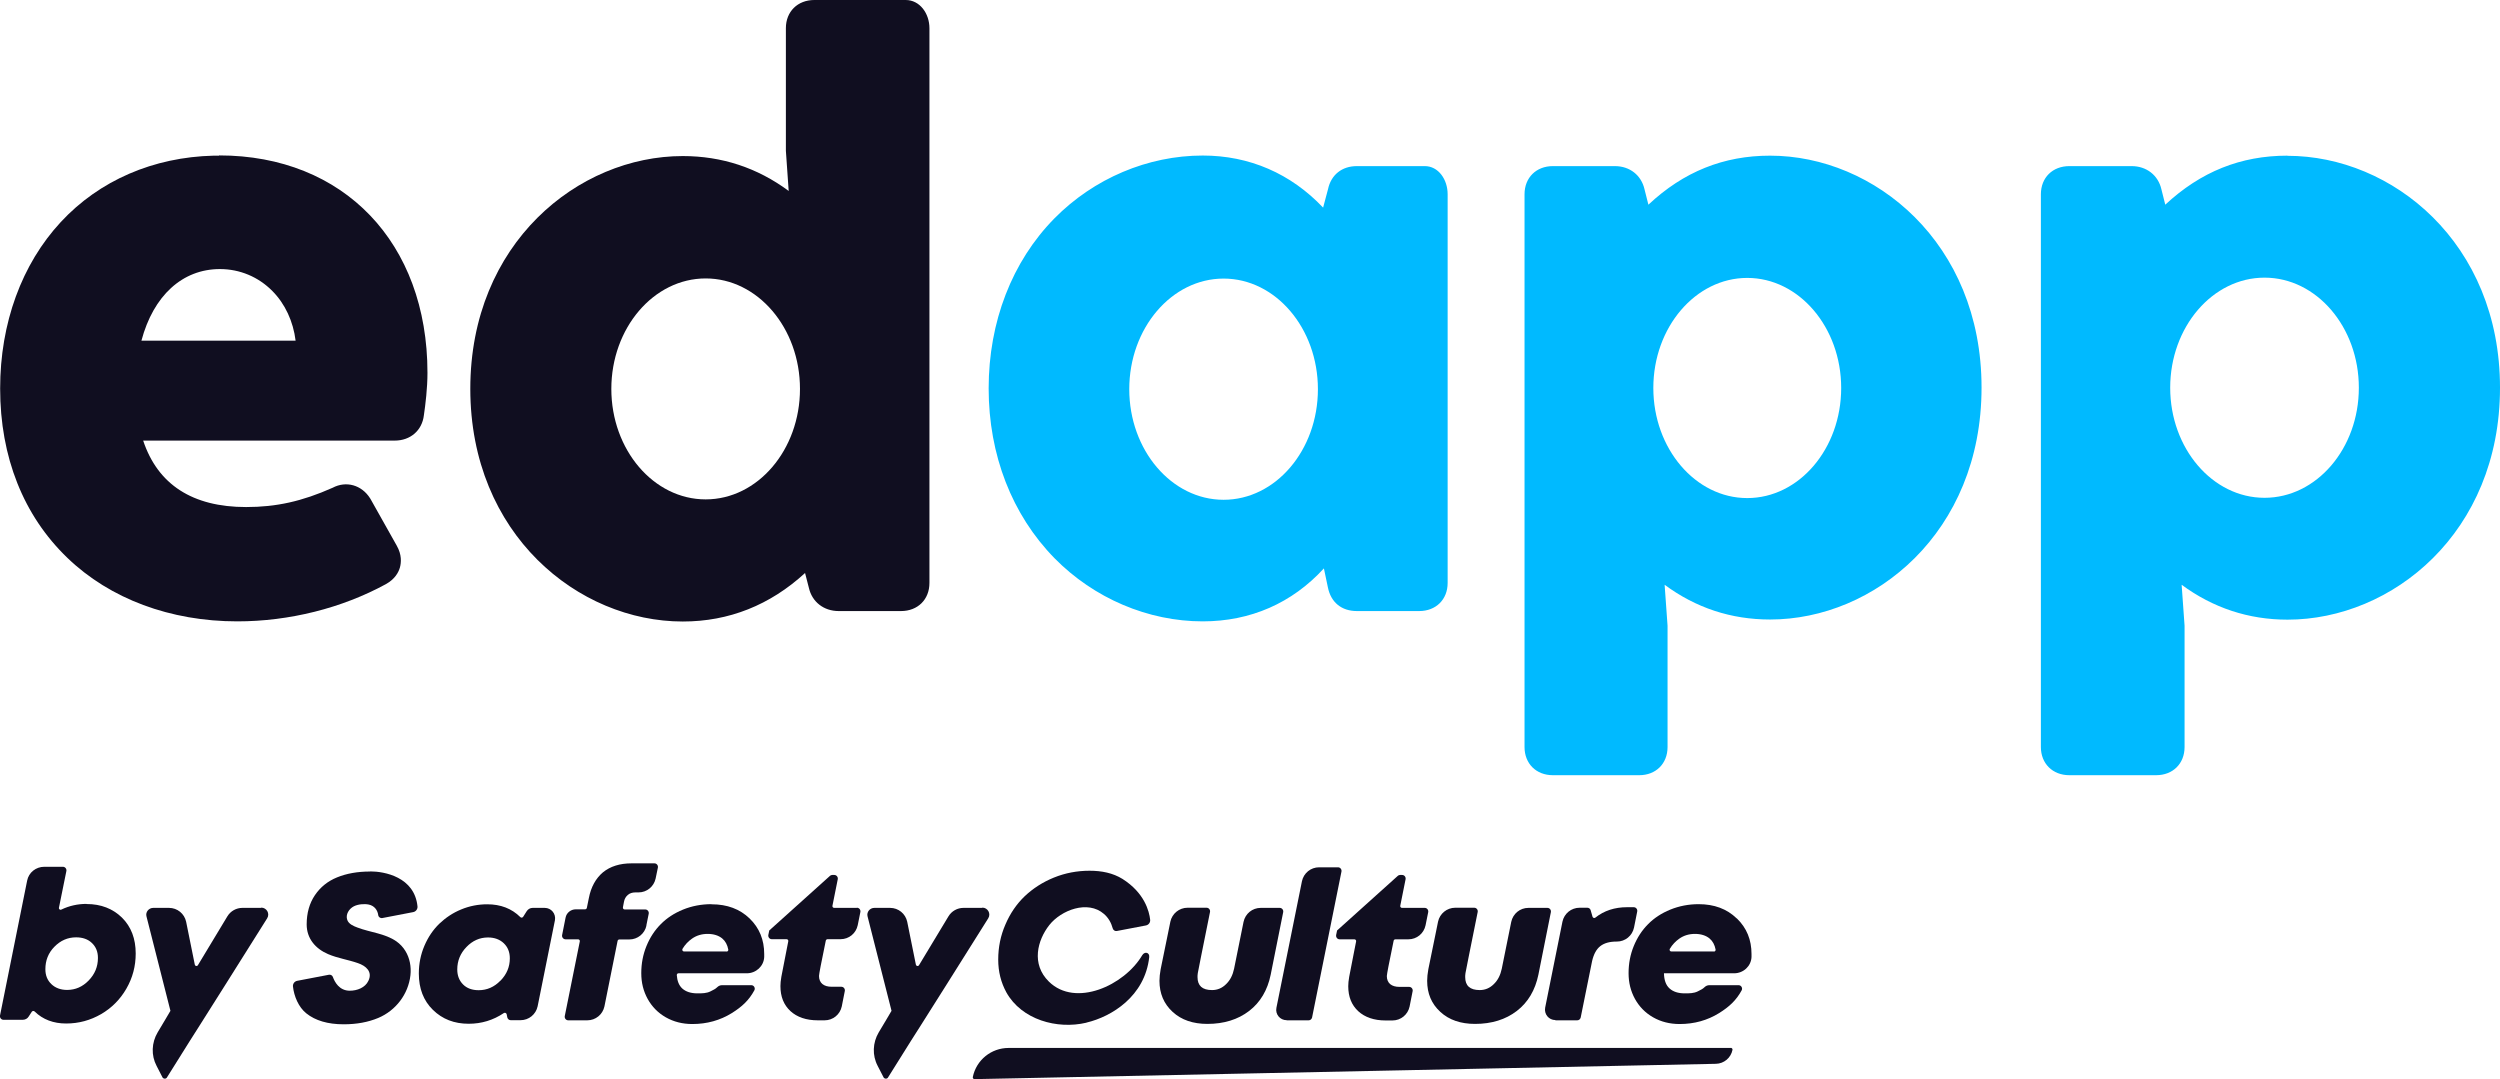
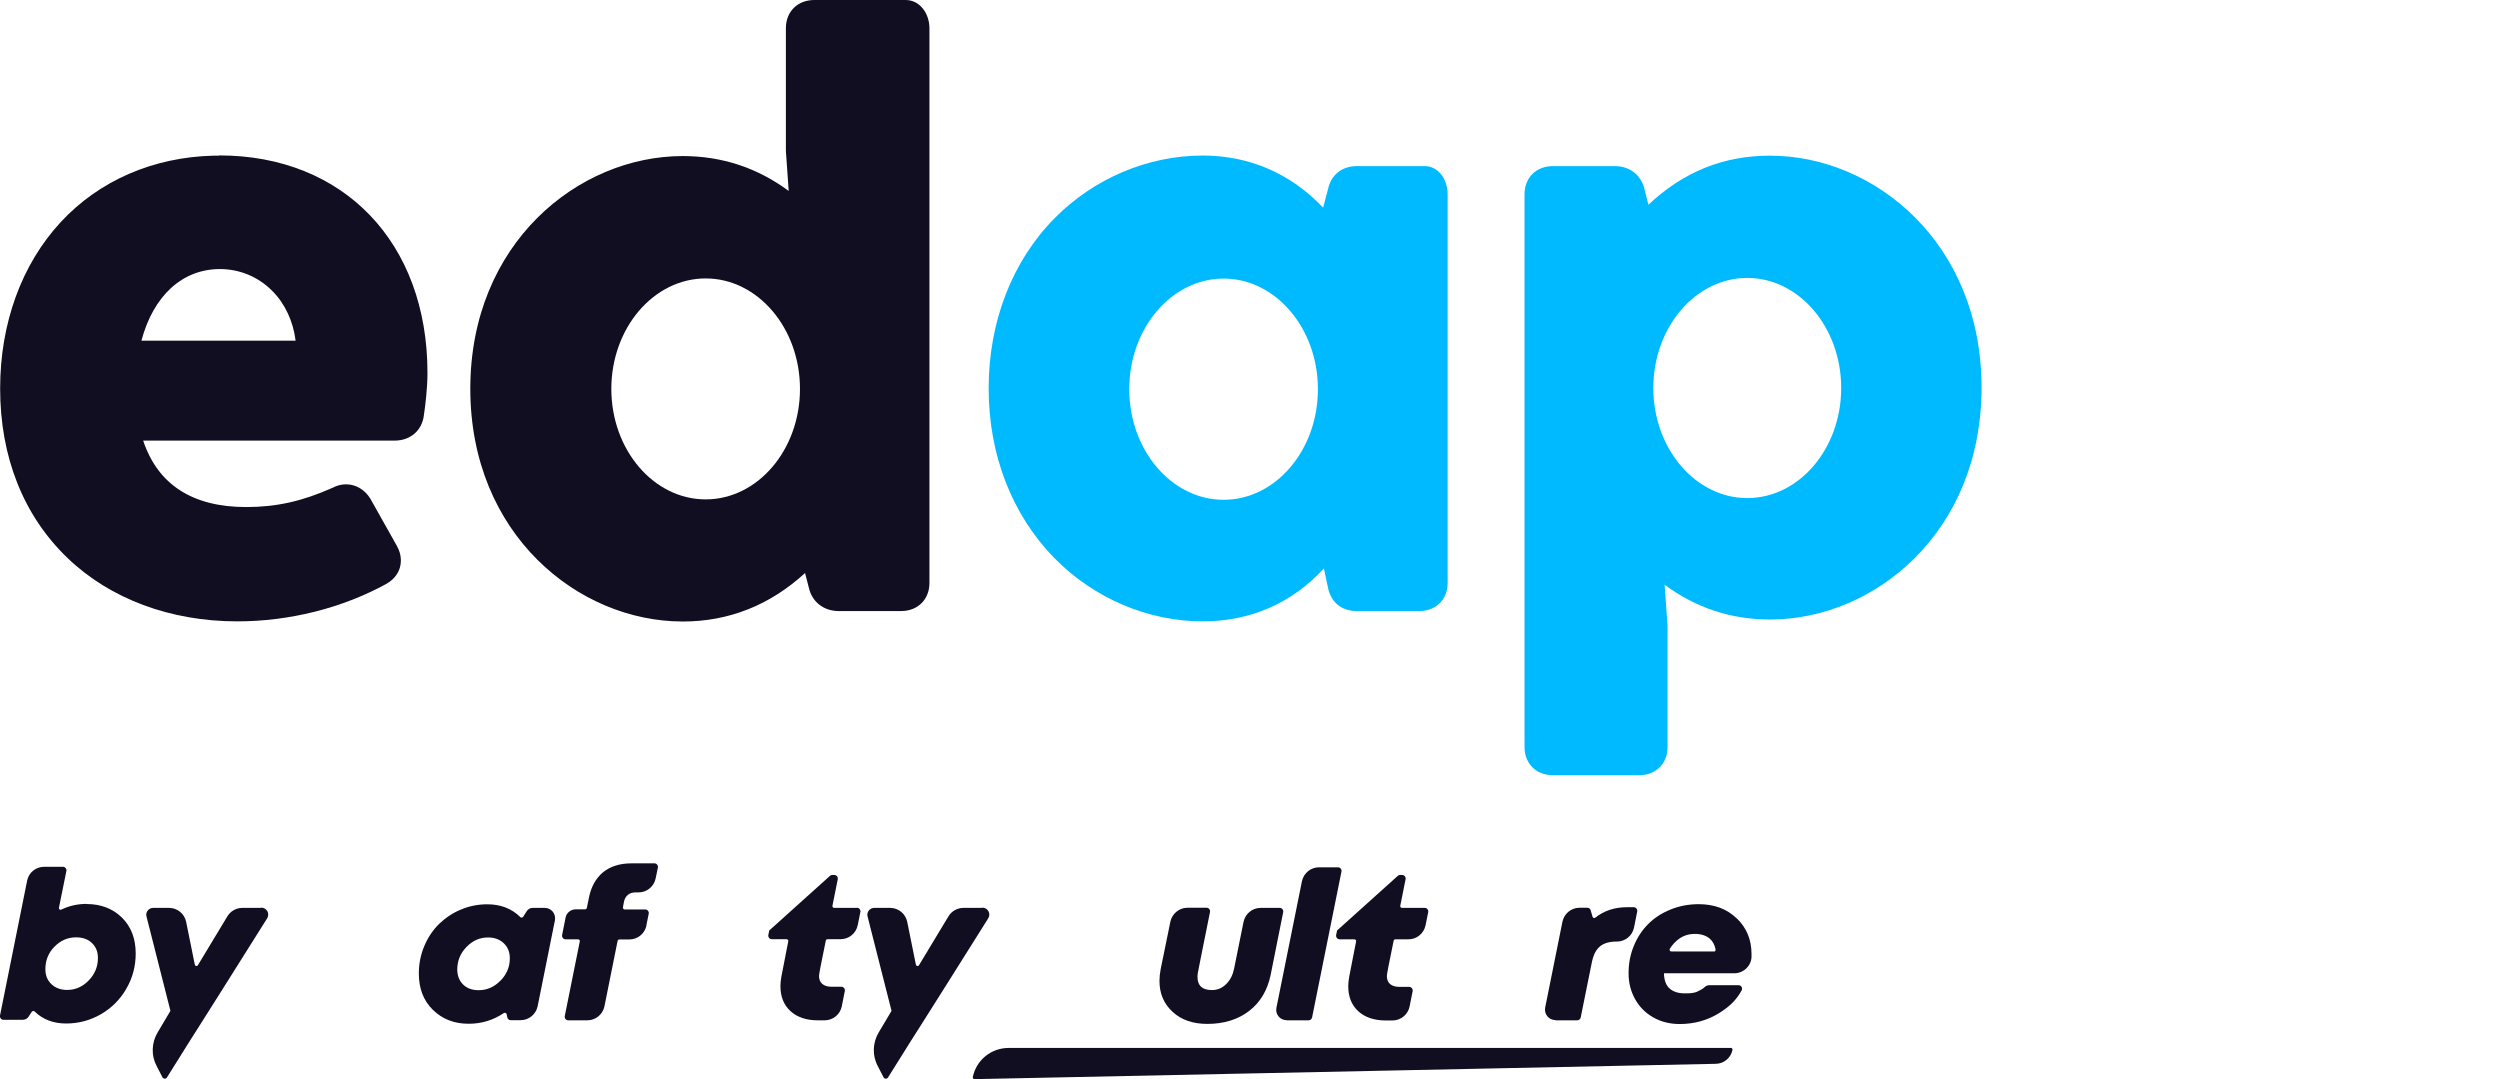
<svg xmlns="http://www.w3.org/2000/svg" width="139" height="60" viewBox="0 0 139 60" fill="none">
  <g clip-path="url(#clip0_1501_6756)">
-     <path d="M60.413 56.855C61.803 56.525 63.653 55.4 63.897 53.218C63.926 52.946 63.638 52.888 63.505 53.115C62.514 54.791 59.799 56.032 58.319 54.578C57.321 53.6 57.683 52.27 58.342 51.433C59 50.602 60.479 50.029 61.382 50.816C61.619 51.021 61.781 51.293 61.87 51.624C61.9 51.719 61.996 51.785 62.099 51.763L63.712 51.455C63.867 51.425 63.964 51.286 63.949 51.139C63.897 50.661 63.631 49.64 62.41 48.868C61.877 48.538 61.256 48.413 60.576 48.413C59.895 48.413 59.222 48.538 58.593 48.795C57.964 49.052 57.432 49.398 56.973 49.831C56.522 50.264 56.16 50.794 55.901 51.403C55.634 52.013 55.501 52.667 55.501 53.35C55.501 54.034 55.657 54.629 55.952 55.173C56.803 56.701 58.778 57.245 60.398 56.863L60.413 56.855Z" fill="#100E20" />
    <path d="M96.555 51.058C96.015 50.536 95.313 50.272 94.447 50.272C93.885 50.272 93.36 50.375 92.872 50.573C92.383 50.772 91.969 51.043 91.636 51.381C91.296 51.719 91.03 52.131 90.837 52.601C90.645 53.071 90.549 53.571 90.549 54.107C90.549 54.644 90.667 55.106 90.904 55.54C91.141 55.966 91.474 56.312 91.91 56.561C92.346 56.811 92.842 56.936 93.389 56.936C94.203 56.936 94.935 56.73 95.586 56.326C96.148 55.974 96.533 55.621 96.837 55.062C96.903 54.938 96.814 54.776 96.666 54.776H95.039C94.935 54.776 94.839 54.82 94.765 54.894C94.669 54.989 94.566 55.033 94.395 55.121C94.174 55.231 93.929 55.231 93.671 55.231C93.301 55.231 93.019 55.136 92.82 54.952C92.62 54.769 92.524 54.482 92.516 54.115H96.415C96.933 54.115 97.362 53.718 97.384 53.211V53.042C97.384 52.256 97.118 51.594 96.57 51.065H96.563L96.555 51.058ZM95.29 52.902H92.923C92.849 52.902 92.805 52.822 92.842 52.755C92.983 52.52 93.16 52.337 93.367 52.19C93.619 52.013 93.907 51.925 94.24 51.925C94.573 51.925 94.847 52.013 95.046 52.175C95.224 52.322 95.335 52.528 95.387 52.792C95.401 52.851 95.35 52.91 95.29 52.91V52.902Z" fill="#100E20" />
-     <path d="M39.553 50.272C38.991 50.272 38.465 50.375 37.977 50.573C37.489 50.772 37.075 51.043 36.742 51.381C36.402 51.719 36.135 52.131 35.943 52.601C35.751 53.071 35.655 53.571 35.655 54.107C35.655 54.644 35.773 55.106 36.01 55.54C36.246 55.966 36.579 56.312 37.016 56.561C37.452 56.811 37.948 56.936 38.495 56.936C39.309 56.936 40.041 56.73 40.692 56.326C41.254 55.974 41.639 55.621 41.942 55.062C42.009 54.938 41.92 54.776 41.772 54.776H40.145C40.041 54.776 39.945 54.82 39.871 54.894C39.775 54.989 39.671 55.033 39.501 55.121C39.279 55.231 39.035 55.231 38.776 55.231C38.406 55.231 38.125 55.136 37.925 54.952C37.748 54.783 37.652 54.541 37.63 54.218C37.63 54.159 37.667 54.115 37.726 54.115H41.52C42.038 54.115 42.467 53.718 42.49 53.211V53.042C42.49 52.256 42.223 51.594 41.676 51.065C41.136 50.544 40.433 50.279 39.568 50.279H39.56L39.553 50.272ZM40.396 52.902H38.029C37.955 52.902 37.911 52.822 37.948 52.755C38.088 52.52 38.266 52.337 38.473 52.19C38.724 52.013 39.013 51.925 39.346 51.925C39.679 51.925 39.952 52.013 40.152 52.175C40.33 52.322 40.441 52.528 40.492 52.792C40.507 52.851 40.455 52.91 40.396 52.91V52.902Z" fill="#100E20" />
    <path d="M30.284 50.478H29.619C29.485 50.478 29.36 50.544 29.286 50.661L29.086 50.977C29.049 51.029 28.975 51.036 28.931 50.992C28.45 50.514 27.836 50.279 27.089 50.279C26.586 50.279 26.097 50.375 25.639 50.566C25.173 50.757 24.773 51.029 24.426 51.359C24.078 51.697 23.804 52.101 23.597 52.586C23.39 53.071 23.287 53.586 23.287 54.129C23.287 54.96 23.545 55.636 24.071 56.15C24.596 56.664 25.254 56.921 26.061 56.921C26.771 56.921 27.422 56.723 28.013 56.326C28.073 56.289 28.146 56.319 28.169 56.385L28.206 56.569C28.228 56.657 28.302 56.723 28.398 56.723H28.938C29.404 56.723 29.796 56.4 29.892 55.952L30.854 51.168C30.92 50.808 30.654 50.478 30.284 50.478ZM27.821 54.526C27.481 54.879 27.074 55.055 26.615 55.055C26.253 55.055 25.964 54.952 25.75 54.739C25.535 54.526 25.424 54.247 25.424 53.901C25.424 53.424 25.594 53.005 25.935 52.653C26.275 52.3 26.674 52.123 27.133 52.123C27.495 52.123 27.791 52.234 28.013 52.447C28.235 52.66 28.346 52.939 28.346 53.284C28.346 53.755 28.176 54.166 27.828 54.526H27.821Z" fill="#100E20" />
    <path d="M35.936 51.462L36.069 50.801C36.091 50.683 36.002 50.566 35.877 50.566H34.73C34.671 50.566 34.626 50.514 34.634 50.448L34.693 50.14C34.722 49.978 34.797 49.853 34.907 49.758C35.018 49.662 35.159 49.618 35.329 49.618H35.499C35.965 49.618 36.357 49.295 36.453 48.846L36.579 48.237C36.601 48.119 36.513 48.002 36.387 48.002H35.115C34.464 48.002 33.931 48.17 33.524 48.501C33.125 48.839 32.858 49.317 32.74 49.934L32.629 50.478C32.622 50.522 32.577 50.558 32.533 50.558H32.015C31.741 50.558 31.497 50.749 31.446 51.021L31.253 51.991C31.231 52.109 31.32 52.226 31.446 52.226H32.141C32.2 52.226 32.252 52.278 32.237 52.344L31.401 56.495C31.379 56.613 31.468 56.73 31.593 56.73H32.651C33.117 56.73 33.509 56.407 33.606 55.959L34.338 52.315C34.345 52.27 34.39 52.234 34.434 52.234H34.989C35.455 52.234 35.847 51.91 35.943 51.462H35.95H35.936Z" fill="#100E20" />
    <path d="M71.546 56.73H72.759C72.855 56.73 72.929 56.664 72.951 56.576L74.586 48.457C74.608 48.34 74.519 48.222 74.394 48.222H73.343C72.877 48.222 72.485 48.545 72.389 48.993L70.969 56.032C70.895 56.392 71.168 56.723 71.538 56.723L71.546 56.73Z" fill="#100E20" />
    <path d="M74.29 51.991C74.268 52.109 74.356 52.226 74.482 52.226H75.303C75.362 52.226 75.414 52.278 75.4 52.344C75.362 52.52 75.318 52.733 75.274 52.983C75.141 53.666 75.052 54.107 75.015 54.313C74.978 54.519 74.963 54.695 74.963 54.835C74.963 55.422 75.148 55.878 75.518 56.223C75.888 56.561 76.398 56.738 77.042 56.738H77.419C77.885 56.738 78.277 56.414 78.373 55.966L78.543 55.106C78.566 54.989 78.477 54.871 78.351 54.871H77.818C77.589 54.871 77.419 54.82 77.293 54.717C77.175 54.614 77.108 54.467 77.108 54.269C77.108 54.173 77.234 53.52 77.486 52.307C77.493 52.263 77.537 52.226 77.582 52.226H78.307C78.773 52.226 79.165 51.903 79.261 51.447L79.409 50.713C79.431 50.595 79.342 50.478 79.216 50.478H77.951C77.892 50.478 77.841 50.426 77.855 50.36L78.151 48.883C78.173 48.766 78.085 48.648 77.959 48.648H77.841C77.796 48.648 77.744 48.67 77.715 48.7L74.342 51.734L74.29 51.984H74.282L74.29 51.991Z" fill="#100E20" />
    <path d="M47.645 50.478H46.38C46.321 50.478 46.27 50.426 46.284 50.36L46.58 48.883C46.602 48.766 46.514 48.648 46.388 48.648H46.27C46.225 48.648 46.173 48.67 46.144 48.7L42.771 51.734L42.719 51.984C42.697 52.101 42.785 52.219 42.911 52.219H43.732C43.791 52.219 43.843 52.27 43.828 52.337C43.791 52.513 43.747 52.726 43.703 52.976C43.569 53.659 43.481 54.1 43.444 54.306C43.407 54.511 43.392 54.688 43.392 54.827C43.392 55.415 43.577 55.871 43.947 56.216C44.317 56.554 44.827 56.73 45.471 56.73H45.848C46.314 56.73 46.706 56.407 46.802 55.959L46.972 55.099C46.994 54.982 46.906 54.864 46.78 54.864H46.247C46.018 54.864 45.848 54.813 45.722 54.71C45.604 54.607 45.537 54.46 45.537 54.262C45.537 54.166 45.663 53.512 45.914 52.3C45.922 52.256 45.966 52.219 46.011 52.219H46.736C47.202 52.219 47.594 51.896 47.69 51.44L47.838 50.705C47.86 50.588 47.771 50.47 47.645 50.47H47.638L47.645 50.478Z" fill="#100E20" />
-     <path d="M80.089 56.267C80.57 56.708 81.214 56.929 82.013 56.929C82.937 56.929 83.714 56.686 84.335 56.209C84.957 55.731 85.356 55.055 85.534 54.195L86.229 50.713C86.251 50.595 86.162 50.478 86.037 50.478H84.979C84.513 50.478 84.121 50.801 84.025 51.256L83.499 53.858C83.425 54.21 83.285 54.497 83.056 54.717C82.834 54.938 82.575 55.048 82.272 55.048C81.731 55.048 81.465 54.805 81.465 54.328C81.465 54.269 81.465 54.195 81.48 54.107C81.502 53.99 81.724 52.851 82.16 50.705C82.183 50.588 82.094 50.47 81.968 50.47H80.91C80.452 50.47 80.052 50.794 79.956 51.242C79.912 51.455 79.867 51.69 79.816 51.932C79.594 52.998 79.468 53.644 79.416 53.887C79.372 54.129 79.35 54.342 79.35 54.533C79.35 55.239 79.594 55.812 80.075 56.253L80.089 56.267Z" fill="#100E20" />
    <path d="M65.206 56.267C65.687 56.708 66.331 56.929 67.129 56.929C68.054 56.929 68.831 56.686 69.452 56.209C70.074 55.731 70.473 55.055 70.65 54.195L71.346 50.713C71.368 50.595 71.279 50.478 71.153 50.478H70.096C69.63 50.478 69.238 50.801 69.141 51.256L68.616 53.858C68.542 54.21 68.402 54.497 68.172 54.717C67.951 54.938 67.692 55.048 67.388 55.048C66.848 55.048 66.582 54.805 66.582 54.328C66.582 54.269 66.582 54.195 66.597 54.107C66.619 53.99 66.841 52.851 67.277 50.705C67.3 50.588 67.211 50.47 67.085 50.47H66.027C65.569 50.47 65.169 50.794 65.073 51.242C65.029 51.455 64.984 51.69 64.933 51.932C64.711 52.998 64.585 53.644 64.533 53.887C64.489 54.129 64.466 54.342 64.466 54.533C64.466 55.239 64.711 55.812 65.191 56.253L65.206 56.267Z" fill="#100E20" />
    <path d="M86.481 56.73H87.694C87.79 56.73 87.864 56.664 87.886 56.576L88.522 53.431C88.611 53.049 88.759 52.777 88.973 52.608C89.188 52.439 89.484 52.351 89.876 52.351H89.898C90.364 52.351 90.756 52.028 90.852 51.572L91.03 50.676C91.052 50.558 90.963 50.441 90.837 50.441H90.46C89.78 50.441 89.188 50.632 88.7 51.021C88.648 51.065 88.566 51.036 88.544 50.97L88.441 50.61C88.418 50.522 88.337 50.47 88.256 50.47H87.827C87.361 50.47 86.969 50.794 86.873 51.242L85.911 56.025C85.844 56.385 86.111 56.716 86.481 56.716V56.73Z" fill="#100E20" />
    <path d="M54.614 50.478H53.571C53.23 50.478 52.912 50.654 52.735 50.948L51.1 53.659C51.1 53.659 51.085 53.681 51.078 53.688C51.026 53.733 50.937 53.711 50.922 53.63L50.441 51.249C50.345 50.801 49.953 50.478 49.487 50.478H48.614C48.363 50.478 48.171 50.713 48.237 50.955L49.569 56.201L49.31 56.642L48.858 57.399C48.518 57.972 48.489 58.677 48.799 59.265L49.125 59.897C49.169 59.985 49.288 60 49.354 59.934C49.361 59.926 49.369 59.919 49.376 59.904L50.641 57.884L51.137 57.105L52.705 54.622L54.946 51.058C55.109 50.801 54.924 50.463 54.614 50.463V50.478Z" fill="#100E20" />
-     <path d="M20.579 48.457C19.876 48.457 19.27 48.567 18.745 48.78C18.22 48.993 17.813 49.324 17.509 49.772C17.206 50.22 17.051 50.764 17.051 51.396C17.051 52.182 17.539 52.748 18.242 53.049C18.774 53.277 19.351 53.358 19.899 53.549C20.35 53.703 20.727 54.026 20.483 54.533C20.305 54.916 19.854 55.084 19.447 55.084C18.856 55.084 18.604 54.585 18.508 54.32C18.478 54.232 18.382 54.181 18.293 54.195L16.526 54.533C16.37 54.563 16.274 54.702 16.289 54.849C16.348 55.393 16.599 55.996 17.029 56.341C17.532 56.745 18.227 56.951 19.107 56.951C19.832 56.951 20.468 56.833 21.03 56.598C22.007 56.187 22.702 55.276 22.82 54.225C22.872 53.755 22.784 53.27 22.539 52.873C22.414 52.667 22.244 52.483 22.036 52.337C21.4 51.896 20.587 51.844 19.876 51.572C19.662 51.492 19.388 51.381 19.307 51.146C19.203 50.845 19.403 50.529 19.677 50.389C19.913 50.272 20.246 50.242 20.505 50.294C20.816 50.36 20.993 50.602 21.03 50.882C21.045 50.992 21.149 51.065 21.26 51.043L22.976 50.713C23.124 50.683 23.227 50.544 23.213 50.397C23.05 48.758 21.371 48.45 20.587 48.45V48.464L20.579 48.457Z" fill="#100E20" />
    <path d="M96.237 58.266H56.078C55.109 58.266 54.281 58.942 54.088 59.882C54.074 59.941 54.125 60 54.184 60L95.401 59.148C95.853 59.14 96.237 58.817 96.326 58.376C96.341 58.317 96.289 58.259 96.23 58.259L96.237 58.266Z" fill="#100E20" />
    <path d="M4.816 50.264C5.615 50.264 6.273 50.522 6.783 51.021C7.294 51.528 7.545 52.197 7.545 53.013C7.545 53.718 7.375 54.364 7.028 54.967C6.687 55.562 6.214 56.04 5.622 56.385C5.023 56.73 4.379 56.907 3.677 56.907C2.974 56.907 2.382 56.686 1.924 56.238C1.879 56.194 1.805 56.201 1.768 56.253L1.591 56.525C1.524 56.635 1.398 56.701 1.265 56.701H0.193C0.074 56.701 -0.022 56.591 0 56.466L1.509 48.964C1.598 48.508 1.998 48.193 2.464 48.193H3.499C3.617 48.193 3.714 48.303 3.691 48.428L3.277 50.47C3.262 50.551 3.344 50.61 3.41 50.573C3.854 50.36 4.32 50.257 4.816 50.257M3.728 55.04C4.194 55.04 4.594 54.864 4.934 54.511C5.274 54.159 5.445 53.747 5.445 53.262C5.445 52.917 5.334 52.645 5.112 52.432C4.89 52.219 4.594 52.116 4.231 52.116C3.765 52.116 3.366 52.292 3.026 52.638C2.685 52.983 2.523 53.402 2.523 53.887C2.523 54.232 2.634 54.504 2.856 54.717C3.077 54.93 3.373 55.04 3.736 55.04H3.728Z" fill="#100E20" />
    <path d="M14.521 50.478H13.478C13.138 50.478 12.82 50.654 12.642 50.948L11.007 53.659C11.007 53.659 10.992 53.681 10.985 53.688C10.933 53.733 10.845 53.711 10.83 53.63L10.349 51.249C10.253 50.801 9.861 50.478 9.395 50.478H8.522C8.27 50.478 8.078 50.713 8.145 50.955L9.476 56.201L9.217 56.642L8.766 57.399C8.426 57.972 8.396 58.677 8.707 59.265L9.032 59.897C9.077 59.985 9.195 60 9.262 59.934C9.269 59.926 9.276 59.919 9.284 59.904L10.549 57.884L11.044 57.105L12.612 54.622L14.854 51.058C15.017 50.801 14.832 50.463 14.521 50.463V50.478Z" fill="#100E20" />
-     <path d="M127.18 8.655C124.583 8.655 122.364 9.544 120.389 11.381L120.175 10.529C119.997 9.743 119.346 9.236 118.518 9.236H115.056C114.124 9.236 113.473 9.875 113.473 10.801V41.536C113.473 42.454 114.124 43.101 115.056 43.101H119.879C120.811 43.101 121.462 42.461 121.462 41.536V34.791L121.299 32.513C123.045 33.799 125.02 34.453 127.187 34.453C132.994 34.453 139 29.625 139 21.558C139 13.49 132.994 8.663 127.187 8.663H127.18V8.655ZM131.152 21.558C131.152 24.938 128.8 27.678 125.907 27.678C123.015 27.678 120.663 24.93 120.663 21.558C120.663 18.185 123.015 15.437 125.907 15.437C128.8 15.437 131.152 18.185 131.152 21.558Z" fill="#00BAFF" />
    <path d="M98.412 8.655C95.831 8.655 93.611 9.544 91.651 11.381L91.436 10.529C91.259 9.743 90.615 9.236 89.787 9.236H86.34C85.415 9.236 84.764 9.875 84.764 10.801V41.536C84.764 42.454 85.408 43.101 86.34 43.101H91.141C92.065 43.101 92.716 42.461 92.716 41.536V34.791L92.553 32.513C94.292 33.799 96.252 34.445 98.419 34.445C104.204 34.445 110.174 29.618 110.174 21.55C110.174 13.483 104.197 8.655 98.419 8.655H98.412ZM102.37 21.572C102.37 24.952 100.025 27.693 97.147 27.693C94.27 27.693 91.925 24.945 91.925 21.572C91.925 18.2 94.27 15.452 97.147 15.452C100.025 15.452 102.37 18.2 102.37 21.572Z" fill="#00BAFF" />
    <path d="M75.444 9.236C74.608 9.236 74.009 9.721 73.839 10.514L73.565 11.543C71.767 9.647 69.467 8.648 66.871 8.648C63.823 8.648 60.82 9.919 58.63 12.138C56.27 14.533 54.969 17.891 54.969 21.594C54.969 25.298 56.27 28.626 58.63 31.036C60.827 33.27 63.838 34.548 66.871 34.548C69.526 34.548 71.841 33.534 73.609 31.602L73.831 32.66C74.001 33.497 74.593 33.975 75.444 33.975H78.906C79.838 33.975 80.489 33.336 80.489 32.41V10.801C80.489 9.978 79.974 9.236 79.218 9.236H75.444ZM73.276 21.639C73.276 25.033 70.924 27.788 68.032 27.788C65.14 27.788 62.787 25.026 62.787 21.639C62.787 18.251 65.14 15.489 68.032 15.489C70.924 15.489 73.276 18.251 73.276 21.639Z" fill="#00BAFF" />
    <path d="M45.278 0C44.346 0 43.695 0.647 43.695 1.565V8.384L43.851 10.617C42.105 9.324 40.13 8.677 37.962 8.677C32.156 8.677 26.149 13.52 26.149 21.616C26.149 29.713 32.156 34.556 37.962 34.556C40.529 34.556 42.815 33.644 44.761 31.859L44.975 32.689C45.153 33.468 45.803 33.975 46.632 33.975H50.094C51.026 33.975 51.677 33.336 51.677 32.41V1.572C51.677 0.749 51.142 0 50.355 0H45.278ZM44.479 21.624C44.479 25.011 42.127 27.766 39.235 27.766C36.343 27.766 33.99 25.011 33.99 21.624C33.99 18.237 36.343 15.481 39.235 15.481C42.127 15.481 44.479 18.237 44.479 21.624Z" fill="#100E20" />
    <path d="M12.176 8.655H11.873C8.537 8.736 5.526 10.029 3.381 12.344C1.206 14.688 0.008 17.972 0.008 21.602C0.008 25.408 1.302 28.67 3.751 31.021C6.118 33.299 9.476 34.548 13.197 34.548C16.082 34.548 19.011 33.813 21.459 32.476C21.962 32.197 22.162 31.815 22.236 31.55C22.31 31.279 22.347 30.845 22.059 30.338L20.601 27.744L20.579 27.708C20.106 26.958 19.24 26.723 18.493 27.12C16.792 27.877 15.357 28.192 13.685 28.192C10.704 28.192 8.773 26.943 7.96 24.497H21.948C22.82 24.497 23.471 23.931 23.568 23.086C23.656 22.483 23.767 21.587 23.767 20.727C23.767 13.497 19.114 8.641 12.183 8.641L12.176 8.655ZM16.444 18.942H7.863C8.529 16.436 10.142 14.96 12.228 14.96C13.33 14.96 14.366 15.393 15.142 16.179C15.852 16.892 16.304 17.869 16.437 18.949L16.444 18.942Z" fill="#100E20" />
  </g>
  <defs>
    <clipPath id="clip0_1501_6756">
      <rect width="139" height="60" fill="white" />
    </clipPath>
  </defs>
</svg>